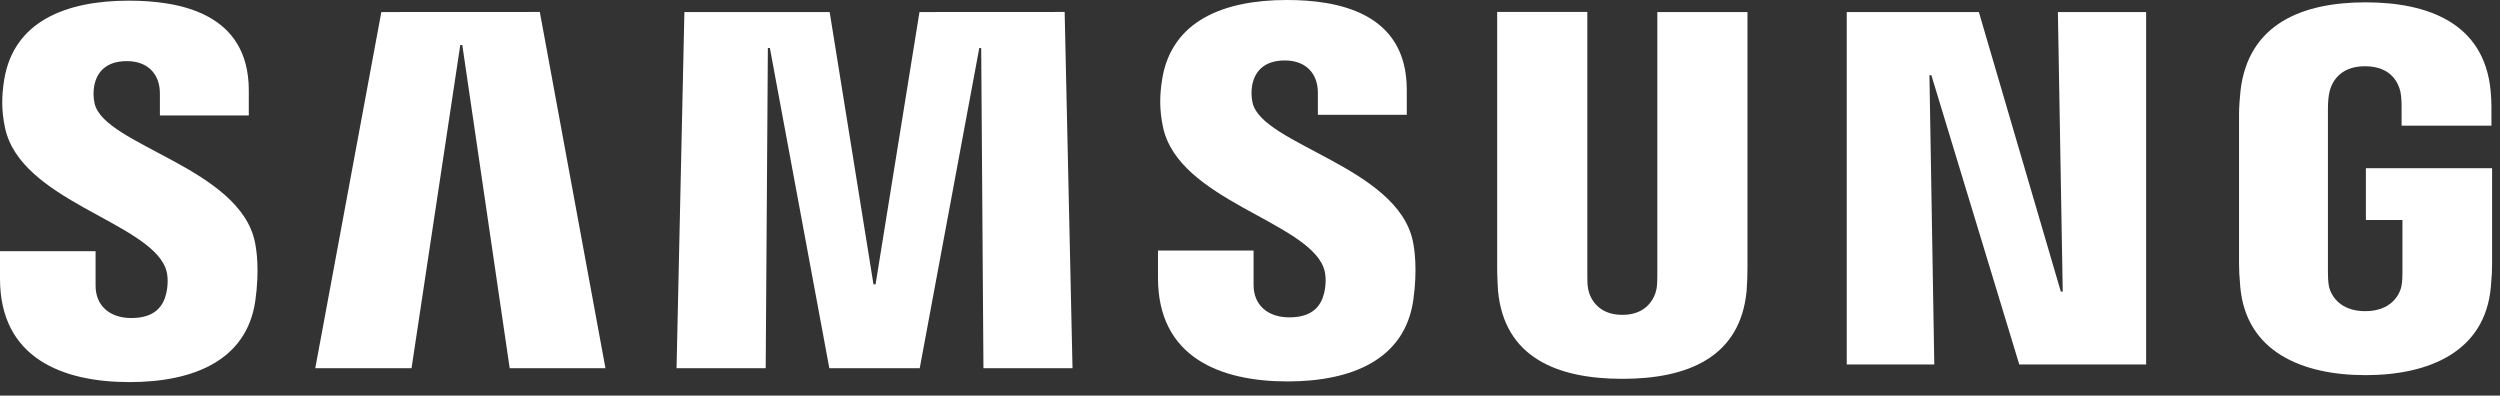
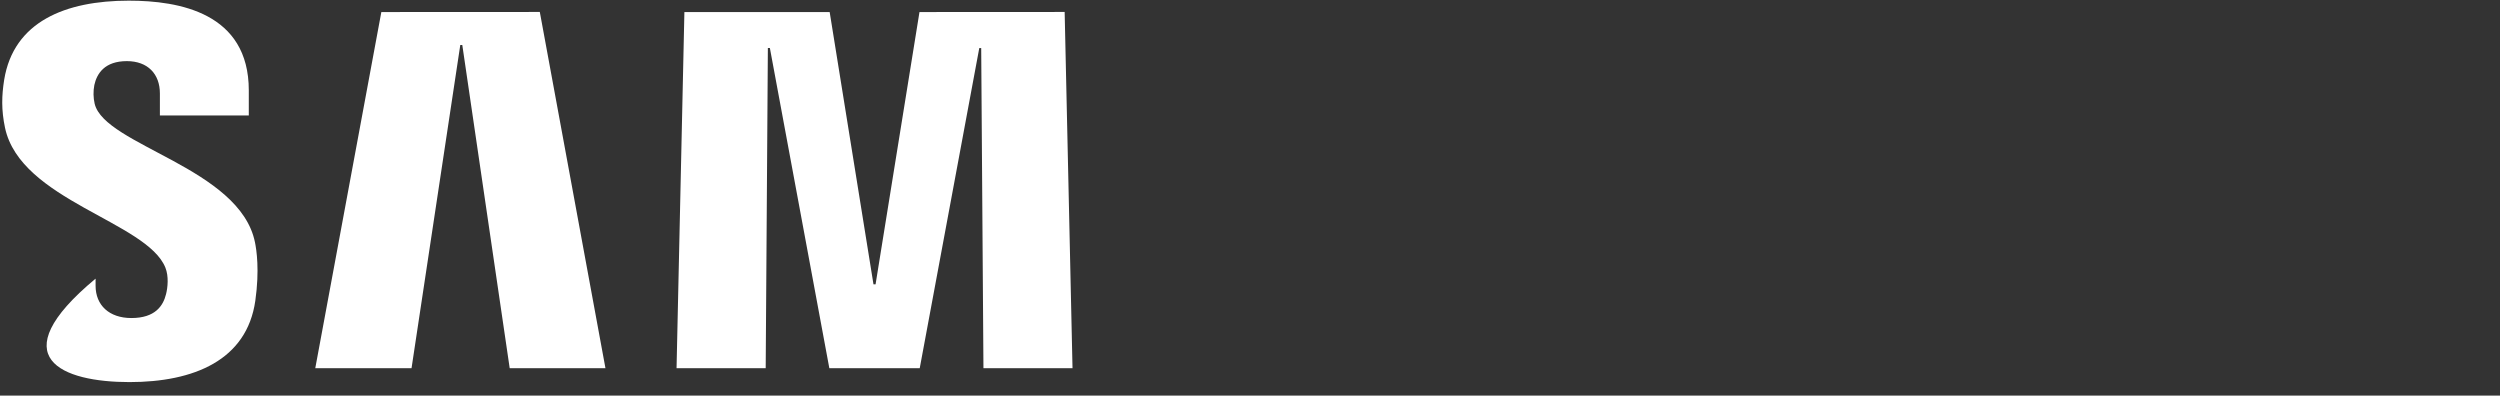
<svg xmlns="http://www.w3.org/2000/svg" width="158" height="25" viewBox="0 0 158 25" fill="none">
  <rect x="0" y="0" width="158" height="25" fill="#333333" stroke="none" />
-   <path d="M10.454 16.918C10.671 17.462 10.602 18.16 10.496 18.583C10.312 19.333 9.804 20.1 8.303 20.1C6.897 20.1 6.041 19.286 6.041 18.06V15.877H0V17.61C0 22.631 3.948 24.148 8.182 24.148C12.251 24.148 15.602 22.764 16.136 19.006C16.411 17.061 16.21 15.787 16.115 15.317C15.163 10.602 6.622 9.196 5.983 6.559C5.894 6.17 5.887 5.767 5.962 5.375C6.12 4.651 6.612 3.863 8.018 3.863C9.339 3.863 10.105 4.677 10.105 5.904V7.299H15.724V5.713C15.724 0.809 11.321 0.042 8.139 0.042C4.133 0.042 0.861 1.369 0.264 5.042C0.106 6.046 0.079 6.945 0.317 8.076C1.295 12.674 9.291 14.006 10.454 16.918Z" fill="white" style="fill:white;fill-opacity:1;" />
+   <path d="M10.454 16.918C10.671 17.462 10.602 18.16 10.496 18.583C10.312 19.333 9.804 20.1 8.303 20.1C6.897 20.1 6.041 19.286 6.041 18.06V15.877V17.61C0 22.631 3.948 24.148 8.182 24.148C12.251 24.148 15.602 22.764 16.136 19.006C16.411 17.061 16.21 15.787 16.115 15.317C15.163 10.602 6.622 9.196 5.983 6.559C5.894 6.17 5.887 5.767 5.962 5.375C6.12 4.651 6.612 3.863 8.018 3.863C9.339 3.863 10.105 4.677 10.105 5.904V7.299H15.724V5.713C15.724 0.809 11.321 0.042 8.139 0.042C4.133 0.042 0.861 1.369 0.264 5.042C0.106 6.046 0.079 6.945 0.317 8.076C1.295 12.674 9.291 14.006 10.454 16.918Z" fill="white" style="fill:white;fill-opacity:1;" />
  <path d="M24.101 0.761L19.925 23.271H26.009L29.09 2.843H29.217L32.213 23.271H38.265L34.116 0.756L24.101 0.761ZM58.111 0.761L55.336 17.97H55.204L52.435 0.761H43.254L42.758 23.271H48.392L48.529 3.034H48.656L52.414 23.271H58.127L61.89 3.039H62.012L62.154 23.271H67.783L67.286 0.756L58.111 0.761Z" fill="white" style="fill:white;fill-opacity:1;" />
-   <path d="M83.639 16.876C83.855 17.42 83.787 18.118 83.681 18.541C83.496 19.291 82.989 20.057 81.488 20.057C80.082 20.057 79.226 19.244 79.226 18.017V15.835H73.185V17.568C73.185 22.589 77.133 24.106 81.366 24.106C85.436 24.106 88.787 22.721 89.32 18.963C89.595 17.018 89.394 15.745 89.299 15.274C88.348 10.56 79.807 9.154 79.167 6.517C79.079 6.128 79.071 5.724 79.146 5.333C79.305 4.609 79.796 3.821 81.202 3.821C82.524 3.821 83.29 4.635 83.29 5.861V7.257H88.908V5.671C88.908 0.766 84.505 0 81.324 0C77.318 0 74.046 1.327 73.449 5C73.29 6.004 73.264 6.903 73.502 8.034C74.48 12.632 82.476 13.964 83.639 16.876Z" fill="white" style="fill:white;fill-opacity:1;" />
-   <path d="M102.533 19.899C104.098 19.899 104.579 18.821 104.69 18.271C104.737 18.028 104.743 17.7 104.743 17.41V0.761H110.44V16.897C110.441 17.39 110.424 17.884 110.387 18.377C109.991 22.578 106.672 23.942 102.533 23.942C98.39 23.942 95.071 22.578 94.674 18.377C94.658 18.155 94.616 17.309 94.621 16.897V0.756H100.319V17.404C100.314 17.7 100.324 18.028 100.372 18.271C100.477 18.821 100.964 19.899 102.533 19.899ZM130.059 0.761L130.365 18.43H130.244L125.064 0.761H116.714V23.033H122.247L121.941 4.751H122.062L127.617 23.033H135.635V0.761H130.059ZM149.482 19.666C151.11 19.666 151.681 18.636 151.781 18.028C151.829 17.779 151.834 17.462 151.834 17.182V13.905H149.524V10.629H157.5V16.664C157.5 17.087 157.489 17.394 157.421 18.144C157.051 22.245 153.494 23.709 149.503 23.709C145.513 23.709 141.961 22.245 141.586 18.144C141.523 17.394 141.507 17.087 141.507 16.664V7.193C141.507 6.792 141.56 6.083 141.602 5.713C142.104 1.501 145.513 0.148 149.503 0.148C153.494 0.148 156.992 1.49 157.405 5.708C157.479 6.427 157.458 7.188 157.458 7.188V7.944H151.781V6.681C151.781 6.681 151.781 6.152 151.712 5.824C151.607 5.327 151.184 4.186 149.461 4.186C147.823 4.186 147.342 5.269 147.22 5.824C147.151 6.12 147.125 6.522 147.125 6.887V17.177C147.125 17.462 147.135 17.779 147.178 18.033C147.283 18.636 147.854 19.666 149.482 19.666Z" fill="white" style="fill:white;fill-opacity:1;" />
</svg>